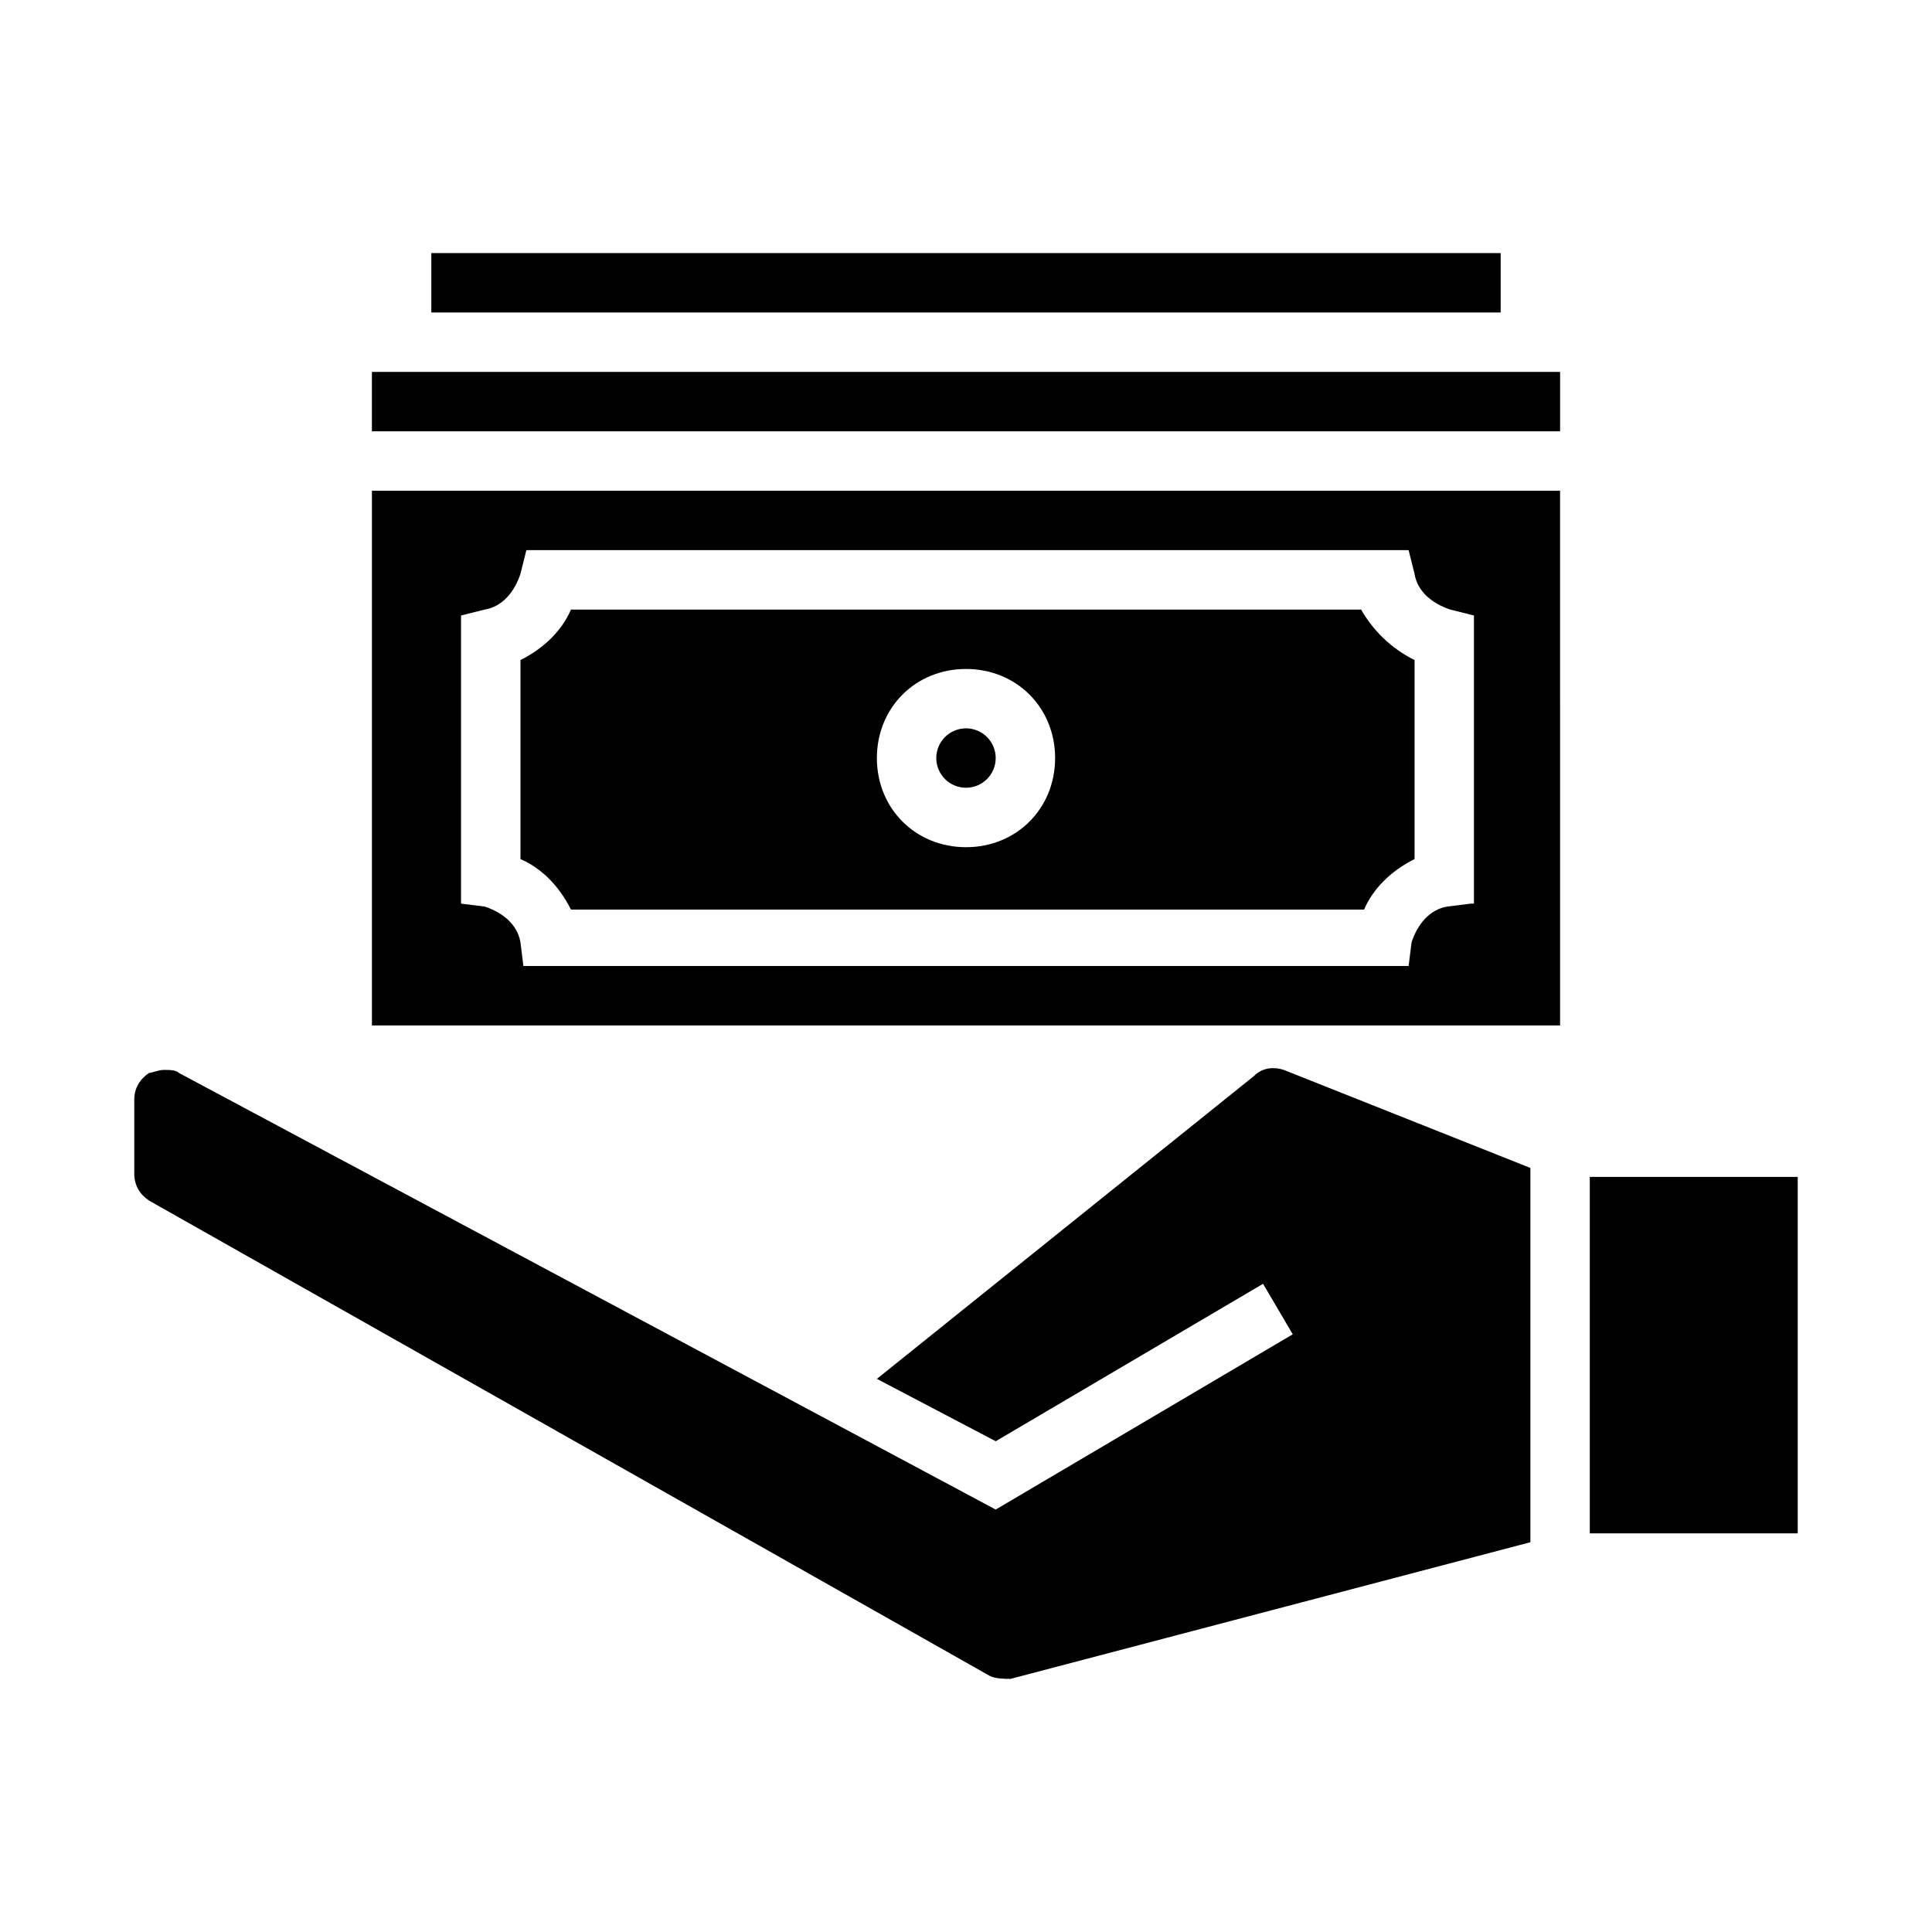
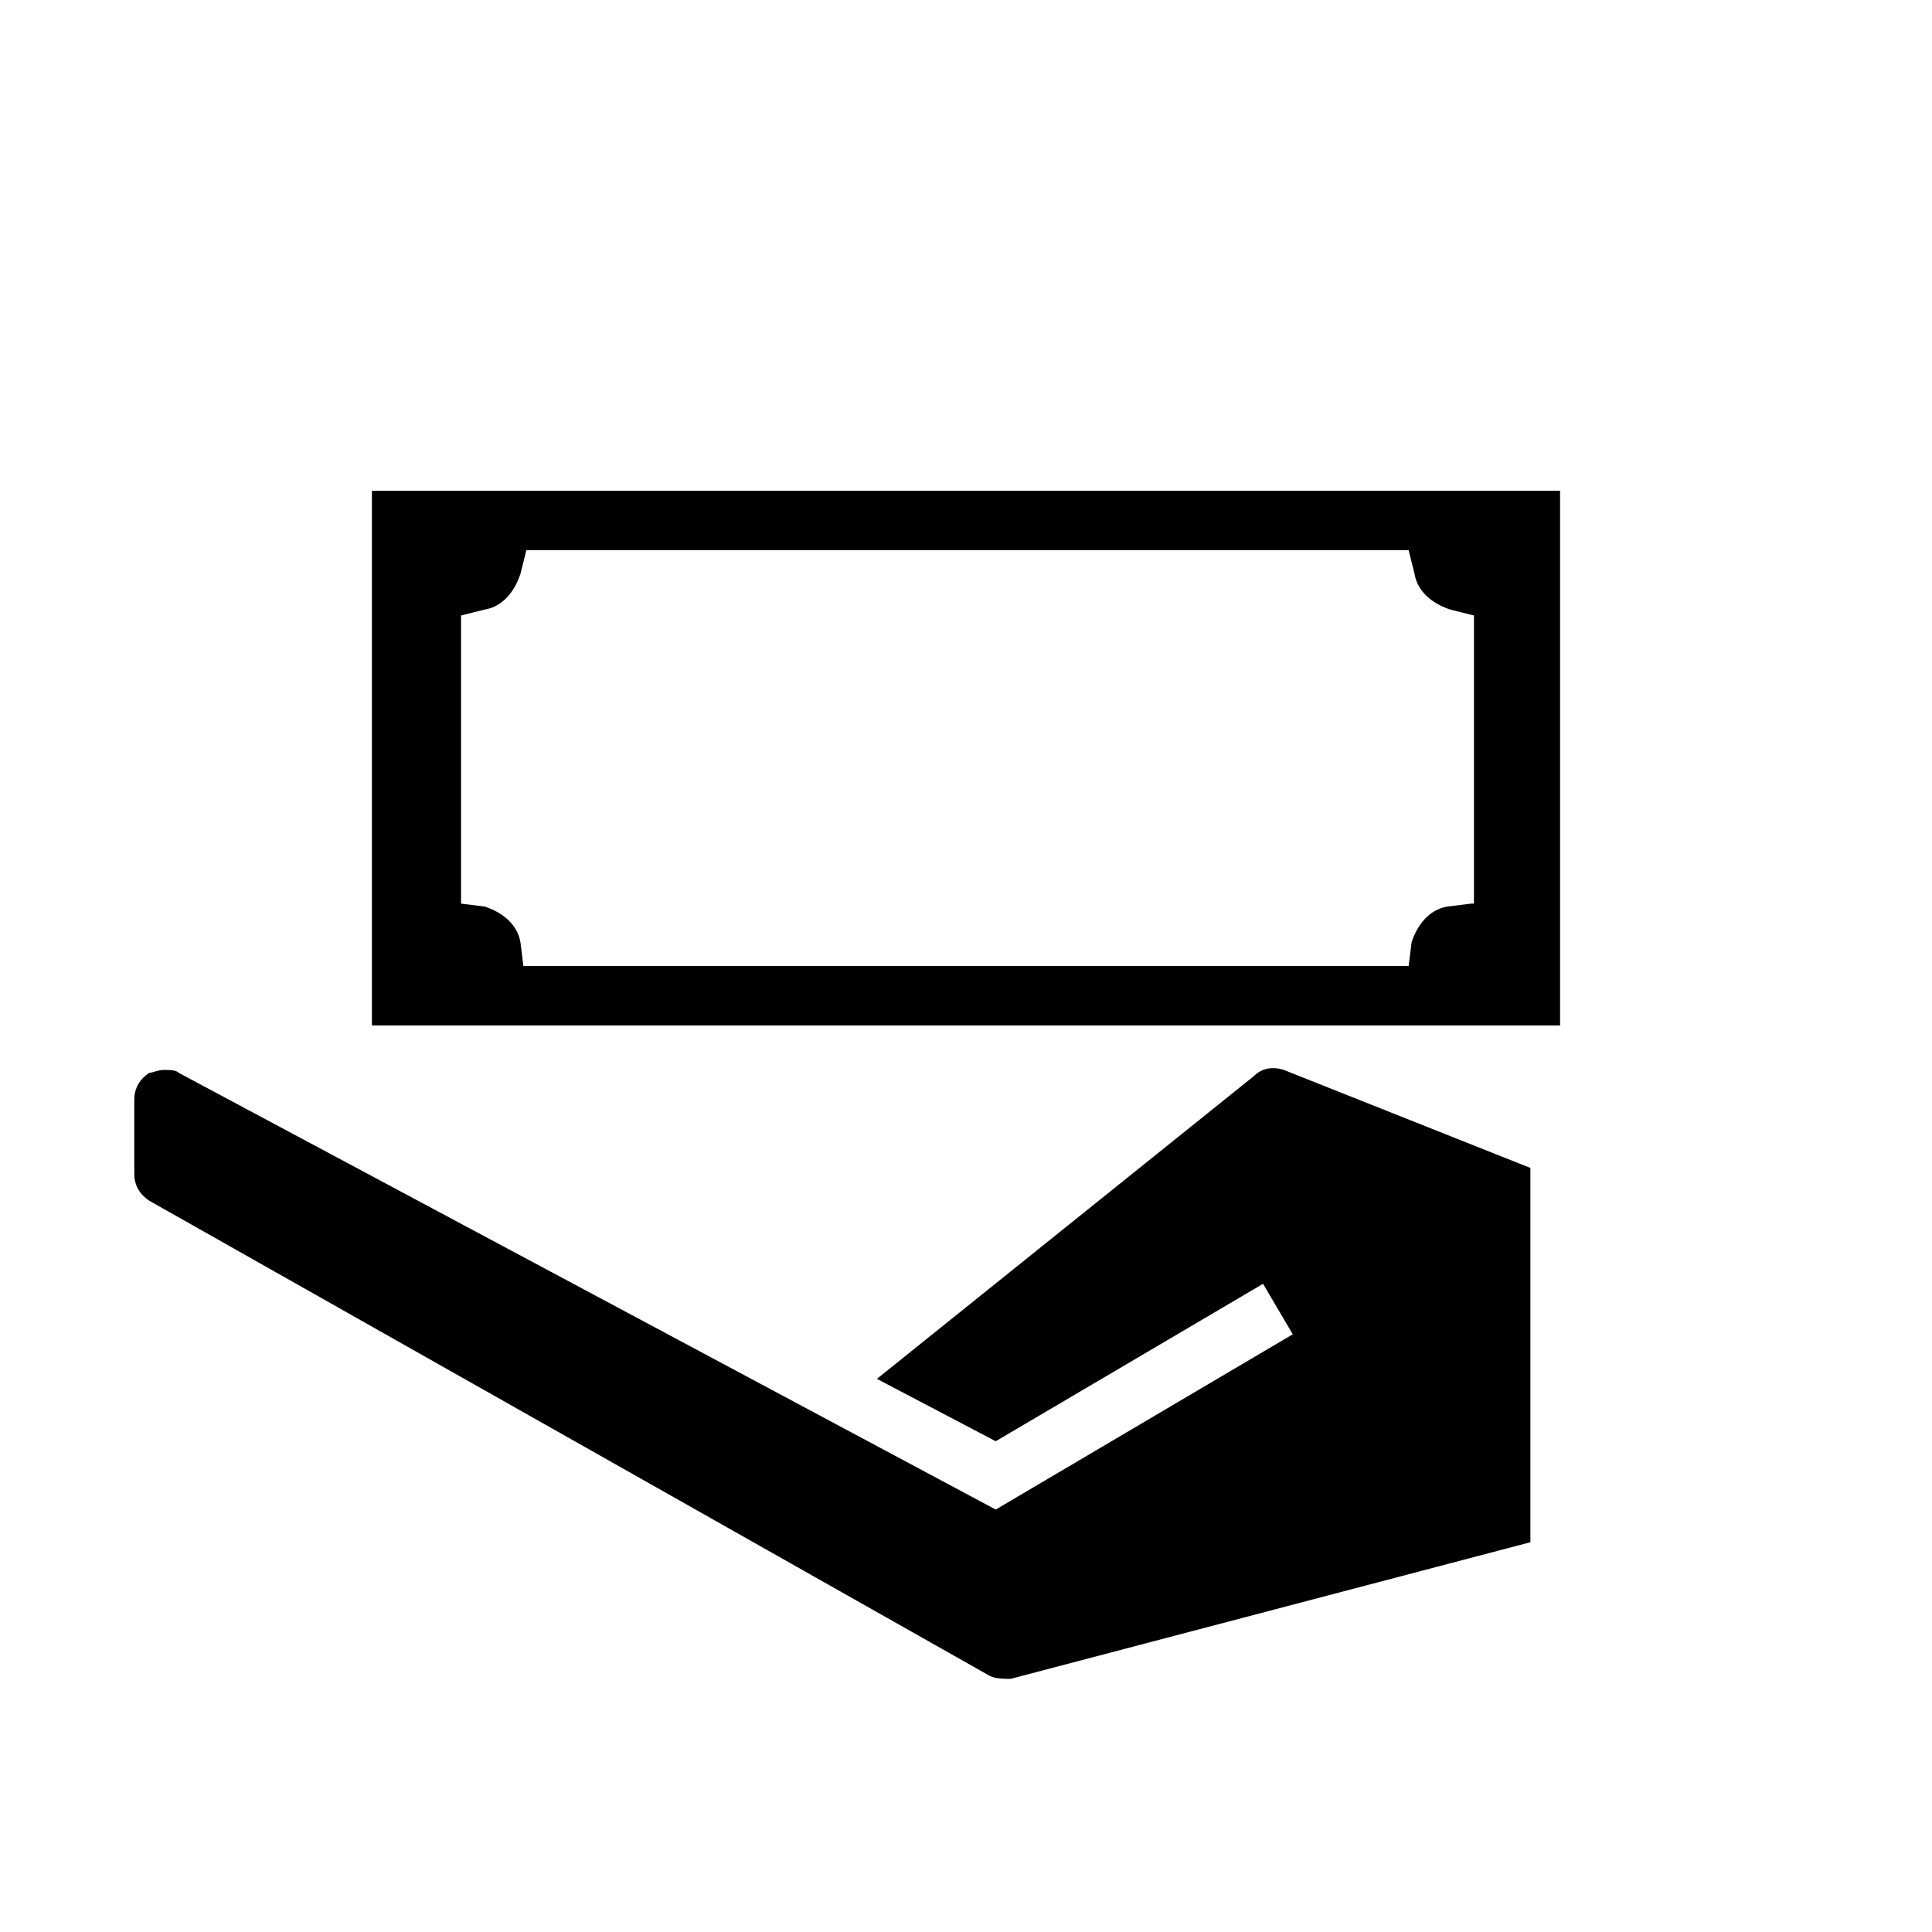
<svg xmlns="http://www.w3.org/2000/svg" fill="#000000" width="800px" height="800px" version="1.1" viewBox="144 144 512 512">
  <g>
-     <path d="m504.7 305.54h-209.39c-2.363 5.512-7.086 10.234-13.383 13.383v52.742c5.512 2.363 10.234 7.086 13.383 13.383h210.18c2.363-5.512 7.086-10.234 13.383-13.383v-52.742c-6.297-3.148-11.023-7.875-14.172-13.383zm-104.7 62.977c-13.383 0-23.617-10.234-23.617-23.617 0-13.383 10.234-23.617 23.617-23.617s23.617 10.234 23.617 23.617c-0.004 13.383-10.234 23.617-23.617 23.617z" />
-     <path d="m407.87 344.89c0 4.348-3.523 7.871-7.871 7.871s-7.875-3.523-7.875-7.871c0-4.348 3.527-7.871 7.875-7.871s7.871 3.523 7.871 7.871" />
    <path d="m242.56 274.05v141.7h314.88l-0.004-141.7zm291.27 109.42-6.301 0.785c-4.723 0.789-7.871 4.723-9.445 9.445l-0.785 6.301h-234.59l-0.789-6.301c-0.789-4.723-4.723-7.871-9.445-9.445l-6.297-0.785v-76.359l6.297-1.574c4.723-0.789 7.871-4.723 9.445-9.445l1.574-6.297h233.8l1.574 6.297c0.789 4.723 4.723 7.871 9.445 9.445l6.297 1.574v76.359z" />
-     <path d="m242.56 242.56h314.88v15.742h-314.88z" />
-     <path d="m258.3 211.07h283.39v15.742h-283.39z" />
-     <path d="m565.31 455.89h55.105v94.465h-55.105z" />
    <path d="m476.36 429.12-99.973 80.293 31.488 16.531 70.848-41.723 7.871 13.383-78.719 46.445-216.48-115.72c-0.789-0.789-2.363-0.789-3.938-0.789s-3.148 0.789-3.938 0.789c-2.359 1.578-3.934 3.938-3.934 7.086v19.68c0 3.148 1.574 5.512 3.938 7.086l222.78 125.95c1.574 0.785 3.934 0.785 5.508 0.785l137.76-36.211v-99.188l-65.336-25.977c-2.363-0.789-5.512-0.789-7.875 1.574z" />
  </g>
</svg>